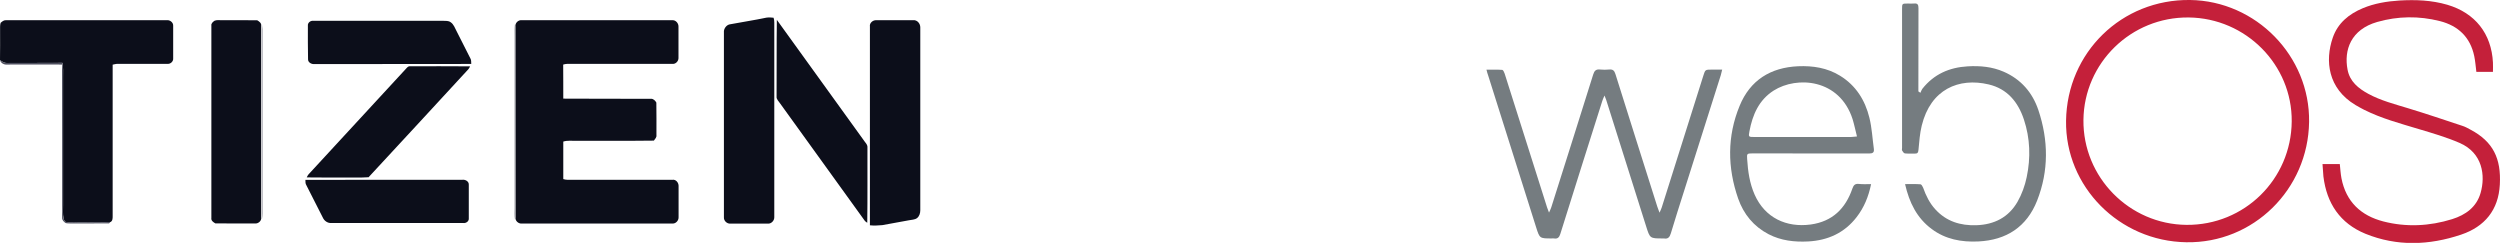
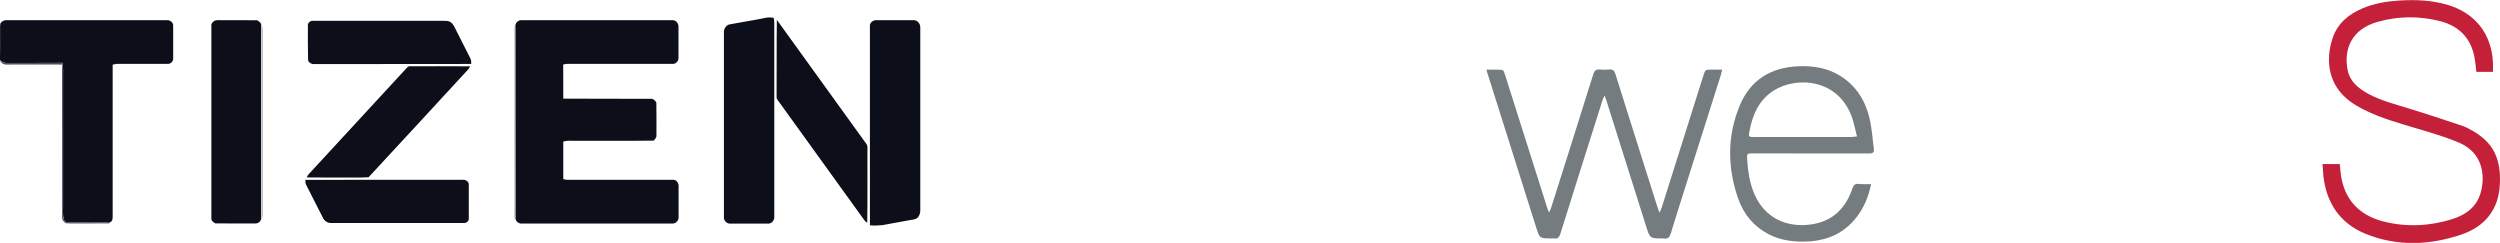
<svg xmlns="http://www.w3.org/2000/svg" id="Layer_1" x="0px" y="0px" viewBox="0 0 283.39 27.53" style="enable-background:new 0 0 283.39 27.53;" xml:space="preserve">
  <style type="text/css">	.st0{fill:#C4203A;}	.st1{fill:#757C80;}	.st2{fill-rule:evenodd;clip-rule:evenodd;fill:#0C0E1A;}	.st3{fill-rule:evenodd;clip-rule:evenodd;fill:#4E4F5F;}</style>
  <g>
-     <path class="st0" d="M234.2,13.69C234.31,5.94,240.51-0.1,248.26,0c7.48,0.1,13.6,6.37,13.49,13.82   c-0.11,7.66-6.33,13.77-13.91,13.64C240.23,27.35,234.09,21.15,234.2,13.69z M259.78,13.77c0.06-6.42-5.19-11.72-11.68-11.79   c-6.52-0.07-11.86,5.14-11.93,11.62c-0.07,6.48,5.19,11.83,11.68,11.89C254.41,25.55,259.72,20.33,259.78,13.77z" />
    <path class="st0" d="M263.27,18.6c0.7,0,1.32,0,1.96,0c0.06,0.55,0.09,1.09,0.19,1.62c0.52,2.65,2.2,4.22,4.74,4.88   c2.61,0.67,5.24,0.54,7.81-0.26c1.52-0.48,2.76-1.36,3.22-2.97c0.56-1.95,0.25-4.53-2.38-5.67c-1.5-0.65-3.09-1.11-4.66-1.58   c-2.09-0.63-4.19-1.19-6.15-2.17c-0.34-0.17-0.67-0.36-1-0.55c-3.13-1.88-3.46-5.02-2.57-7.62c0.57-1.66,1.83-2.69,3.41-3.35   c1.32-0.55,2.72-0.78,4.14-0.87c1.84-0.11,3.66-0.04,5.44,0.48c3.15,0.93,5,3.27,5.17,6.55c0.02,0.33,0,0.66,0,1.06   c-0.33,0-0.65,0-0.96,0c-0.3,0-0.6,0-0.92,0c-0.08-0.63-0.12-1.22-0.24-1.79c-0.45-2.14-1.81-3.44-3.9-3.97   c-2.37-0.6-4.76-0.57-7.1,0.1c-2.99,0.86-3.79,3.18-3.36,5.41c0.25,1.34,1.23,2.13,2.36,2.74c1.42,0.77,2.97,1.16,4.5,1.63   c2.07,0.63,4.12,1.32,6.17,2c0.32,0.1,0.61,0.27,0.91,0.43c2.57,1.36,3.48,3.28,3.32,6.22c-0.15,2.89-1.72,4.78-4.4,5.68   c-3.6,1.21-7.26,1.35-10.83-0.1c-2.88-1.18-4.4-3.45-4.77-6.51C263.33,19.54,263.31,19.1,263.27,18.6z" />
    <path class="st1" d="M168.5,7.9c0.64,0,1.22-0.02,1.79,0.02c0.1,0.01,0.22,0.26,0.27,0.42c0.86,2.68,1.7,5.36,2.55,8.04   c0.75,2.38,1.51,4.75,2.26,7.13c0.05,0.16,0.11,0.31,0.22,0.59c0.12-0.28,0.21-0.44,0.26-0.61c1.59-5.02,3.18-10.03,4.75-15.05   c0.13-0.42,0.32-0.61,0.77-0.56c0.35,0.04,0.7,0.03,1.05,0c0.42-0.04,0.58,0.14,0.7,0.52c1.57,5.01,3.16,10.01,4.74,15.01   c0.06,0.2,0.15,0.39,0.26,0.7c0.12-0.28,0.2-0.44,0.25-0.6c1.57-4.97,3.14-9.95,4.71-14.92c0.22-0.69,0.21-0.7,0.97-0.7   c0.36,0,0.73,0,1.17,0c-0.06,0.24-0.1,0.44-0.16,0.64c-1.38,4.36-2.77,8.72-4.15,13.09c-0.51,1.61-1.03,3.22-1.51,4.83   c-0.13,0.43-0.32,0.67-0.79,0.58c-0.04-0.01-0.09,0-0.14,0c-1.45,0-1.44,0-1.88-1.4c-1.5-4.77-3.01-9.54-4.52-14.31   c-0.04-0.13-0.1-0.25-0.19-0.49c-0.11,0.27-0.2,0.43-0.25,0.61c-1.59,5.02-3.18,10.03-4.75,15.05c-0.12,0.39-0.29,0.62-0.73,0.54   c-0.09-0.02-0.18,0-0.27,0c-1.35,0-1.35,0-1.75-1.26c-1.81-5.74-3.63-11.48-5.44-17.22C168.61,8.35,168.57,8.16,168.5,7.9z" />
    <path class="st1" d="M212.1,20.87c-0.29,1.42-0.8,2.66-1.64,3.74c-1.38,1.79-3.25,2.64-5.49,2.76c-1.56,0.08-3.08-0.09-4.49-0.82   c-1.69-0.88-2.83-2.27-3.45-4.04c-1.22-3.51-1.26-7.06,0.17-10.52c1.19-2.9,3.5-4.34,6.63-4.48c1.68-0.07,3.29,0.18,4.74,1.07   c1.81,1.11,2.85,2.78,3.34,4.78c0.28,1.14,0.34,2.34,0.5,3.5c0.06,0.44-0.13,0.54-0.54,0.54c-4.41-0.01-8.82-0.01-13.23-0.01   c-0.62,0-0.63,0.04-0.59,0.65c0.09,1.39,0.28,2.74,0.85,4.03c1.17,2.63,3.6,3.75,6.35,3.38c2.47-0.34,3.95-1.81,4.73-4.08   c0.14-0.41,0.32-0.56,0.74-0.52C211.16,20.9,211.59,20.87,212.1,20.87z M210.5,15.47c-0.18-0.71-0.31-1.35-0.5-1.97   c-1.48-4.57-6.3-4.91-8.95-3.23c-1.67,1.07-2.39,2.74-2.74,4.61c-0.12,0.64-0.11,0.65,0.56,0.65c3.65,0,7.29,0,10.94,0   C209.99,15.53,210.18,15.49,210.5,15.47z" />
-     <path class="st1" d="M215.95,20.87c0.64,0,1.2-0.02,1.75,0.02c0.11,0.01,0.24,0.24,0.3,0.39c0.32,0.9,0.73,1.74,1.38,2.45   c1.25,1.37,2.84,1.86,4.66,1.8c2.03-0.07,3.65-0.9,4.66-2.66c0.49-0.86,0.84-1.83,1.04-2.8c0.46-2.19,0.39-4.39-0.32-6.53   c-0.66-1.98-1.88-3.47-3.99-3.97c-3.38-0.8-6.58,0.54-7.59,4.67c-0.22,0.89-0.28,1.83-0.37,2.75c-0.03,0.31-0.11,0.44-0.43,0.42   c-0.37-0.02-0.74,0.02-1.1-0.02c-0.12-0.01-0.25-0.19-0.32-0.32c-0.05-0.08-0.01-0.21-0.01-0.31c0-5.24,0-10.48,0-15.72   c0-0.64,0-0.64,0.66-0.64c0.23,0,0.46,0.02,0.69,0c0.42-0.05,0.51,0.14,0.51,0.53c-0.01,2.95-0.01,5.91-0.01,8.86   c0,0.19,0,0.38,0,0.57c0.08,0.05,0.15,0.11,0.23,0.16c0.07-0.15,0.12-0.31,0.21-0.44c1.31-1.67,3.07-2.44,5.15-2.56   c1.4-0.08,2.77,0.04,4.08,0.61c1.97,0.86,3.26,2.36,3.93,4.34c1.15,3.42,1.19,6.89-0.14,10.27c-1.17,2.97-3.47,4.48-6.67,4.63   c-1.91,0.09-3.71-0.24-5.28-1.41C217.29,24.71,216.43,22.97,215.95,20.87z" />
  </g>
  <g>
    <path class="st2" d="M82.78,2.75c1.36-0.26,2.74-0.46,4.1-0.75c0.27-0.04,0.54-0.02,0.81,0.01c0.05,0.17,0.09,0.35,0.08,0.53   c0,7.36,0,14.72,0,22.09c0.01,0.37-0.33,0.74-0.71,0.72c-1.43,0-2.85,0-4.28,0c-0.38,0.02-0.75-0.33-0.72-0.72   c0-7.04,0-14.08,0-21.12C82.11,3.14,82.41,2.79,82.78,2.75L82.78,2.75z M88.06,2.25c3.26,4.53,6.54,9.05,9.8,13.58   c0.18,0.3,0.52,0.55,0.47,0.93c-0.01,2.83,0.02,5.66-0.02,8.49c-0.11-0.06-0.2-0.13-0.28-0.22c-3.2-4.44-6.41-8.88-9.61-13.32   c-0.15-0.24-0.42-0.45-0.39-0.76C88.05,8.06,88.02,5.16,88.06,2.25L88.06,2.25z M0.07,2.59c0.17-0.15,0.37-0.32,0.61-0.3   c6.07,0,12.14,0,18.22,0c0.35-0.05,0.75,0.25,0.73,0.62c0.01,1.23,0,2.46,0,3.69c0.04,0.35-0.29,0.67-0.64,0.64   c-1.87,0-3.74,0-5.61,0c-0.21-0.01-0.41,0.05-0.61,0.09c0.01,5.73,0,11.45,0,17.18c0,0.24,0,0.56-0.27,0.67   c-1.06,0.09-2.12,0.02-3.19,0.04c-0.6-0.02-1.22,0.07-1.81-0.05c-0.2-0.03-0.24-0.25-0.29-0.41c-0.11-0.49-0.06-1-0.06-1.5   c0-4.84,0-9.68,0-14.52c0.01-0.54,0.03-1.08-0.07-1.61c-2.06,0.02-4.13,0-6.19,0.02C0.55,7.17,0.25,7.01,0,6.81   c0.03-1.1,0-2.21,0.01-3.31C0.02,3.2-0.02,2.88,0.07,2.59L0.07,2.59z M24.34,2.34c0.29-0.11,0.63-0.03,0.94-0.05   c1.29,0.01,2.59-0.02,3.88,0.01c0.22,0.13,0.49,0.32,0.45,0.61c0,7.23,0,14.47,0,21.7c0.08,0.41-0.34,0.78-0.74,0.72   c-1.49-0.01-2.97,0.02-4.46-0.01c-0.23-0.13-0.5-0.31-0.45-0.61c0-7.27,0-14.53,0-21.8C23.92,2.65,24.14,2.47,24.34,2.34   L24.34,2.34z M58.43,3.01c-0.07-0.4,0.34-0.78,0.73-0.72c5.68,0,11.37,0,17.05,0c0.38-0.03,0.71,0.34,0.7,0.72c0,1.2,0,2.4,0,3.59   c-0.01,0.36-0.34,0.69-0.71,0.64c-3.97,0-7.94,0-11.91,0c-0.15,0-0.3,0.04-0.45,0.08c0.02,1.29,0,2.57,0.01,3.86   c3.31,0.03,6.63,0,9.94,0.02c0.27-0.02,0.49,0.21,0.61,0.43c0.03,1.23,0,2.46,0.01,3.69c0.04,0.25-0.16,0.43-0.29,0.62   c-2.92,0.04-5.84,0.01-8.76,0.02c-0.5,0.02-1.02-0.07-1.51,0.09c0.01,1.42,0.01,2.84,0,4.25c0.15,0.04,0.29,0.08,0.45,0.08   c3.97,0,7.94,0,11.92,0c0.41-0.07,0.73,0.36,0.7,0.74c0,1.17,0,2.33,0,3.5c0.02,0.37-0.31,0.75-0.7,0.72c-5.69,0-11.37,0-17.05,0   c-0.39,0.05-0.81-0.31-0.73-0.72C58.43,17.41,58.43,10.21,58.43,3.01L58.43,3.01z M98.61,3.01c-0.07-0.41,0.35-0.75,0.73-0.72   c1.39,0,2.78,0,4.18,0c0.45-0.05,0.81,0.39,0.8,0.82c0.01,6.91,0,13.82,0,20.73c0,0.33-0.11,0.69-0.38,0.89   c-0.26,0.19-0.6,0.17-0.91,0.24c-1,0.19-2.01,0.36-3.01,0.55c-0.47,0.04-0.94,0.07-1.41,0.02C98.6,18.03,98.61,10.52,98.61,3.01   L98.61,3.01z M34.9,2.92c-0.04-0.35,0.31-0.61,0.64-0.56c4.91,0,9.81,0,14.72,0c0.27,0.01,0.57-0.02,0.81,0.15   c0.37,0.24,0.5,0.68,0.7,1.05c0.52,1.03,1.05,2.05,1.56,3.08c0.11,0.18,0.07,0.41,0.09,0.61c-5.92,0.02-11.85,0-17.77,0.01   c-0.33,0.04-0.75-0.18-0.73-0.55C34.89,5.44,34.9,4.18,34.9,2.92L34.9,2.92z M46.07,7.74c0.11-0.12,0.24-0.26,0.42-0.23   c2.26,0,4.52-0.01,6.79,0.01c-0.05,0.12-0.11,0.25-0.2,0.34c-3.77,4.08-7.52,8.17-11.3,12.23c-0.97,0.07-1.96,0.01-2.93,0.03   c-1.36,0-2.72,0.01-4.08-0.01c0.06-0.12,0.11-0.24,0.2-0.34C38.66,15.76,42.37,11.75,46.07,7.74L46.07,7.74z M34.62,20.39   c5.92-0.02,11.85,0,17.78-0.01c0.33-0.05,0.76,0.17,0.74,0.55c0.01,1.26,0,2.52,0,3.79c0.05,0.36-0.31,0.61-0.64,0.56   c-4.97,0-9.94,0-14.91,0c-0.43,0.04-0.83-0.23-1-0.62c-0.62-1.22-1.25-2.44-1.86-3.66C34.6,20.81,34.63,20.59,34.62,20.39   L34.62,20.39z M34.62,20.39" />
    <path class="st3" d="M58.29,4.08c0-0.45-0.02-0.91,0.03-1.36c0.01,7.39,0.01,14.79,0,22.18c-0.06-0.45-0.03-0.91-0.03-1.36   C58.29,17.06,58.29,10.57,58.29,4.08L58.29,4.08z M29.71,2.82c0.02,0.16,0.03,0.32,0.04,0.48c0,6.75,0,13.5,0,20.24   c0,0.42,0.02,0.85-0.04,1.27C29.7,17.48,29.7,10.15,29.71,2.82L29.71,2.82z M0,6.81c0.25,0.2,0.55,0.36,0.88,0.32   c2.06-0.02,4.13,0.01,6.19-0.02c0.1,0.53,0.07,1.07,0.07,1.61c0,4.84,0,9.68,0,14.52c0.01,0.5-0.05,1.01,0.06,1.5   c0.05,0.16,0.09,0.38,0.29,0.41c0.6,0.12,1.21,0.03,1.81,0.05c1.06-0.02,2.13,0.05,3.19-0.04c-0.03,0.04-0.09,0.12-0.12,0.16   c-1.44,0.02-2.88,0-4.32,0.01c-0.21-0.01-0.42,0.01-0.62-0.05c-0.2-0.14-0.41-0.34-0.39-0.6C7.03,18.91,7.05,13.12,7.03,7.32   c-2.08-0.02-4.17,0-6.25,0C0.44,7.35,0.09,7.15,0,6.81L0,6.81z M0,6.81" />
  </g>
</svg>